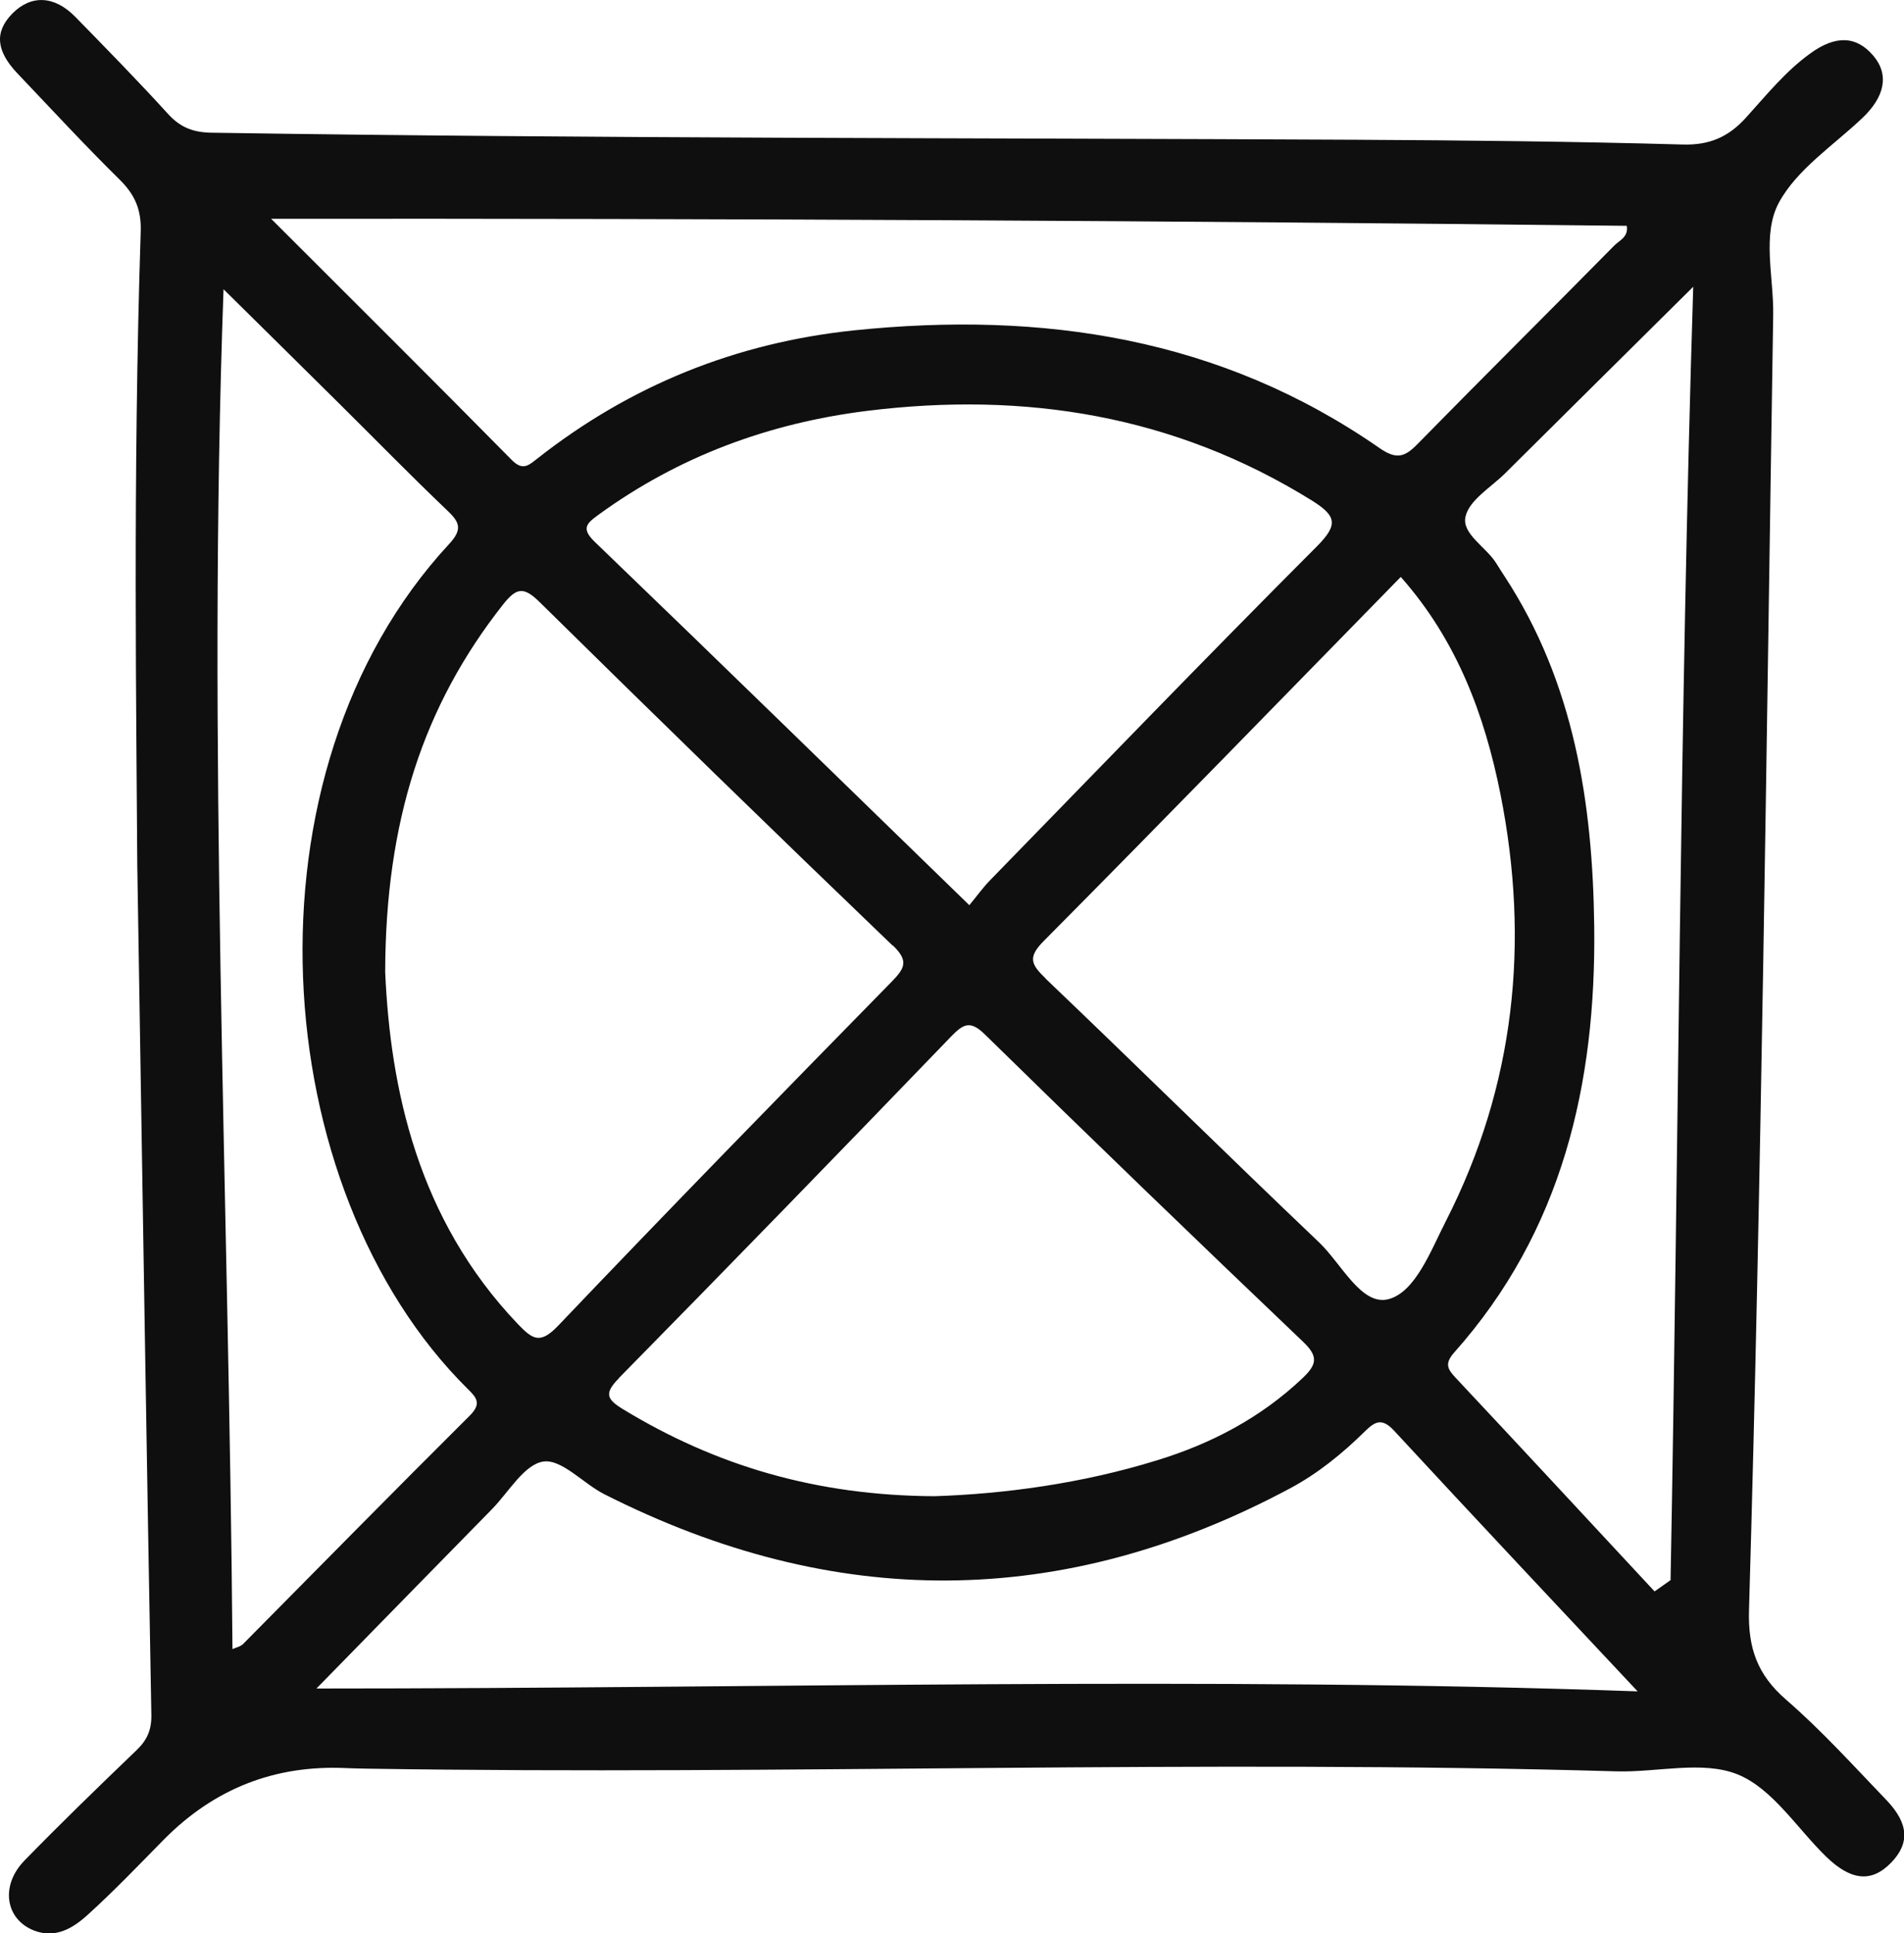
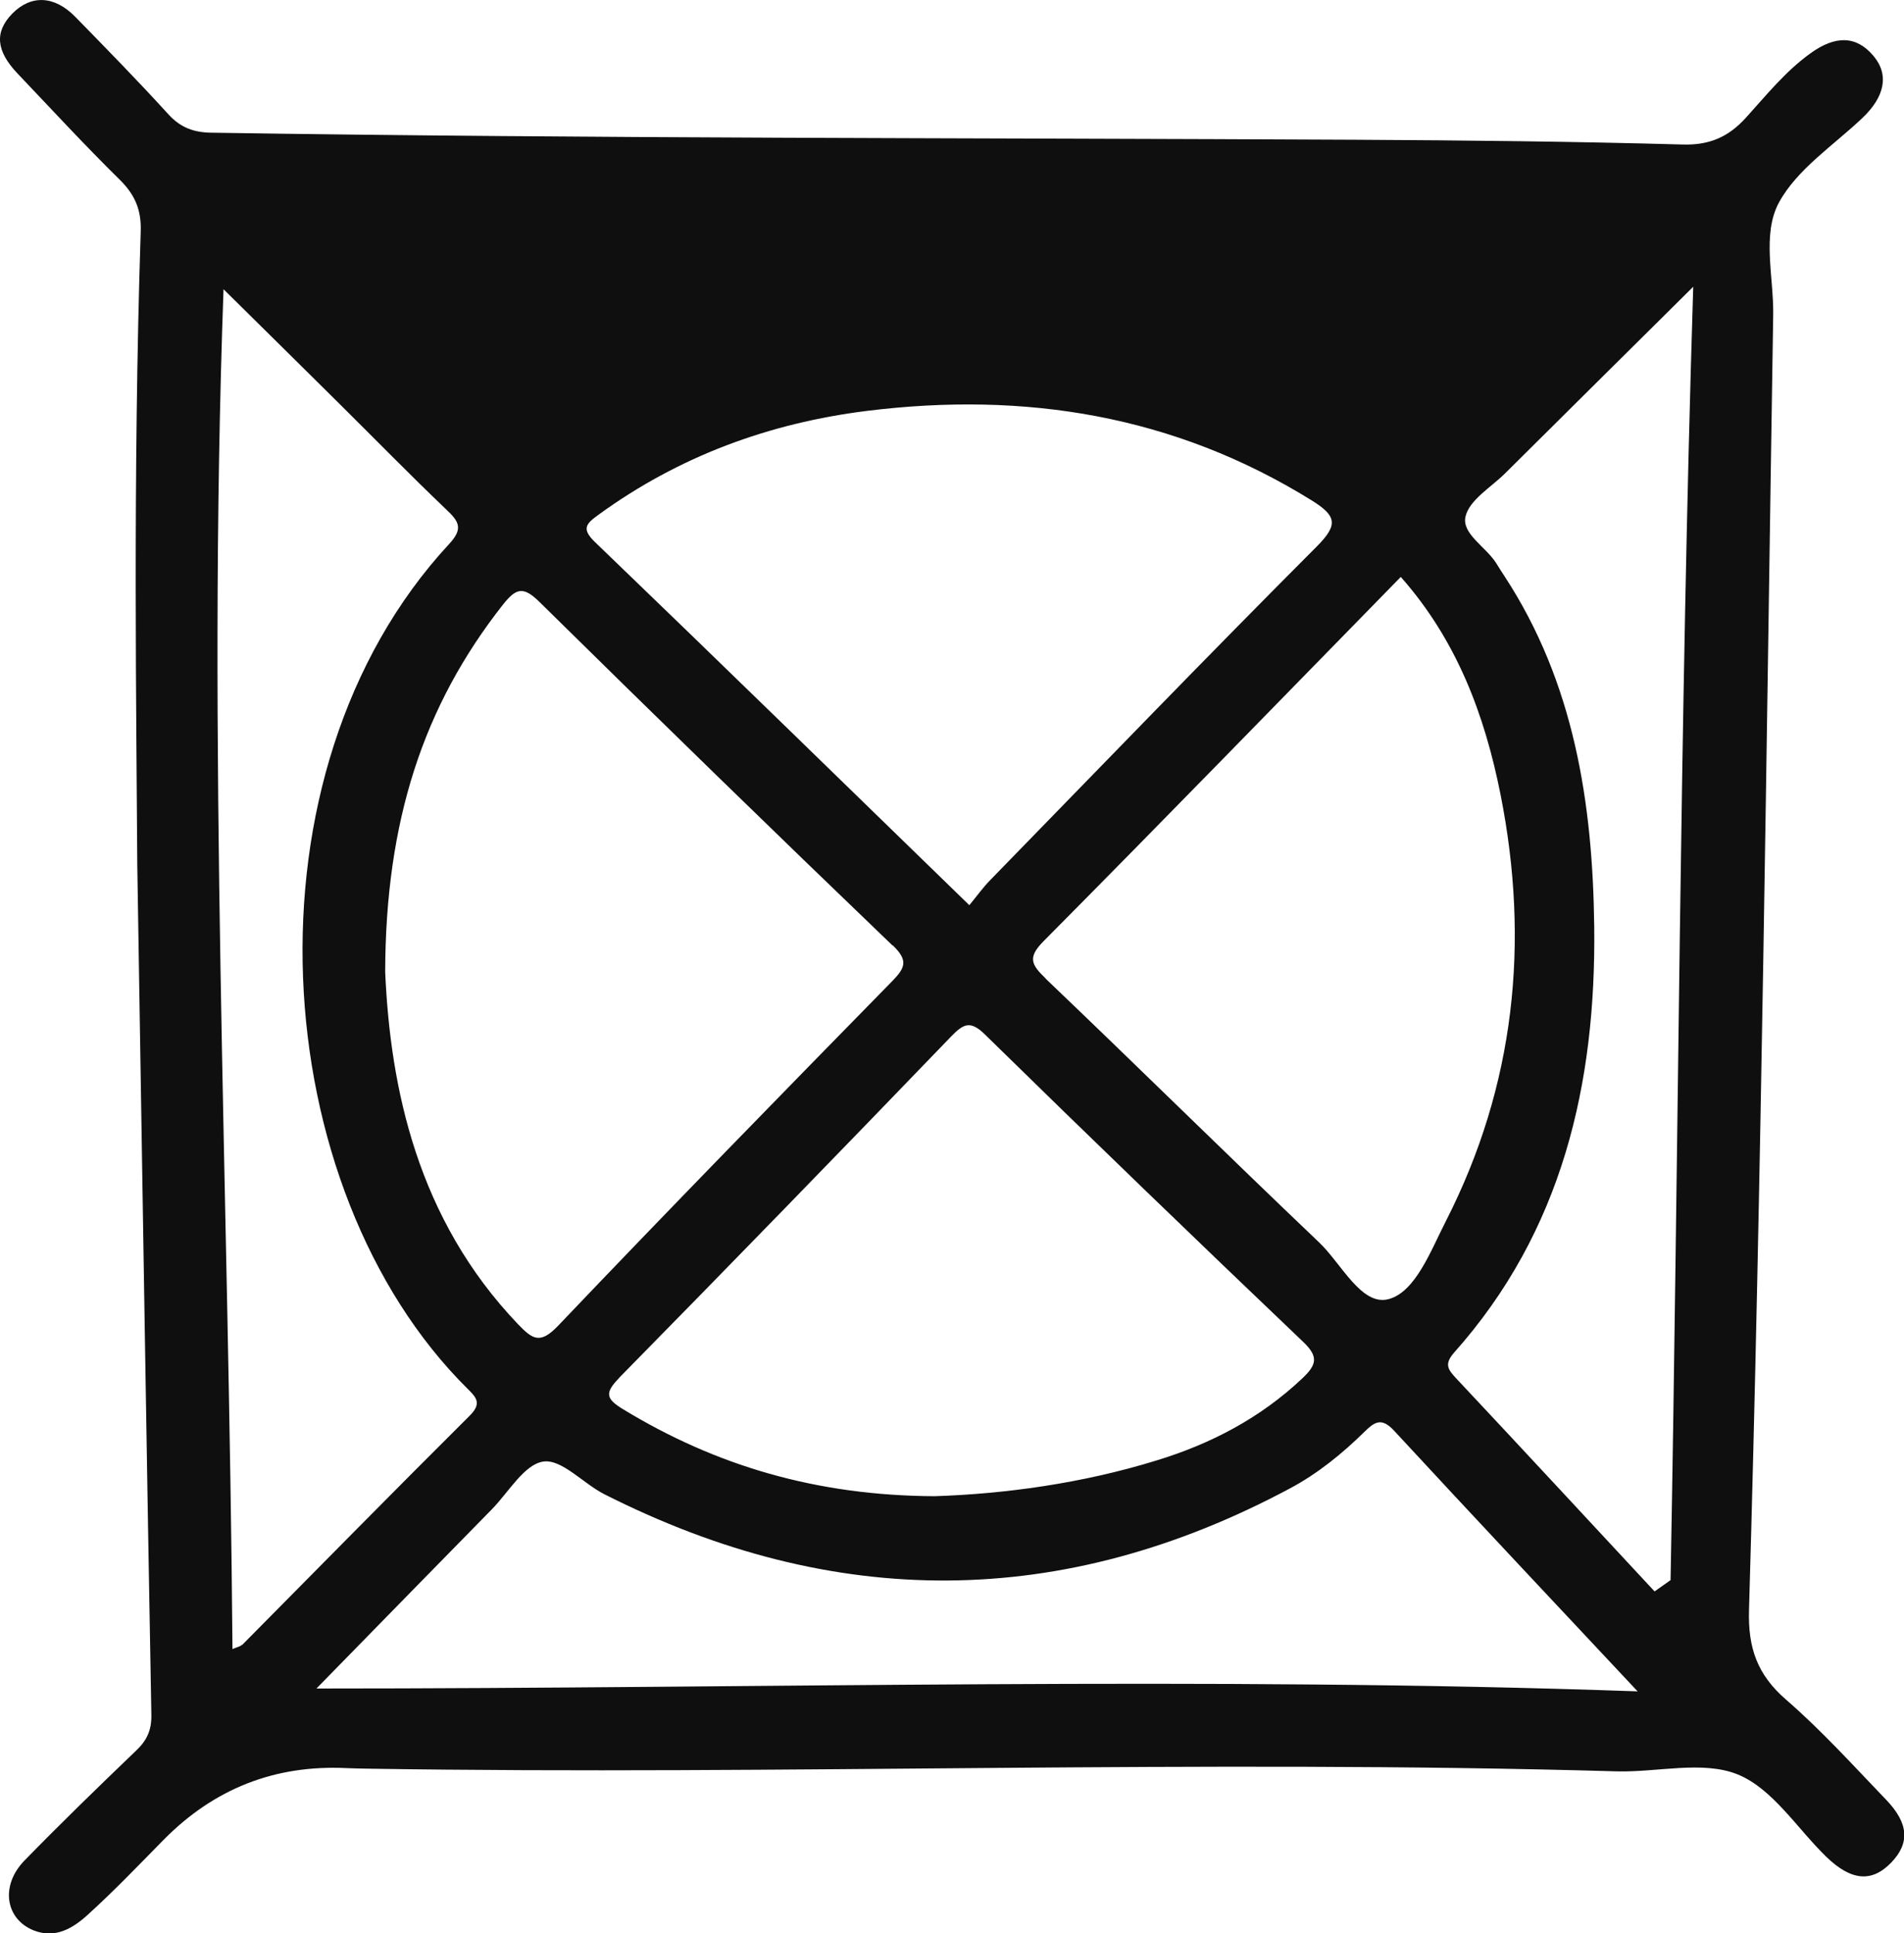
<svg xmlns="http://www.w3.org/2000/svg" id="uuid-47540bb2-a90a-4546-b810-9c31acfdbec4" viewBox="0 0 1000 1015.3">
  <defs>
    <style>.uuid-c0f3d76c-3f40-4340-8557-06ac9ef3aa8c{fill:#0f0f0f;stroke-width:0px;}</style>
  </defs>
-   <path class="uuid-c0f3d76c-3f40-4340-8557-06ac9ef3aa8c" d="M990.4,945c-17.1-17.8-33.8-36.3-52.4-52.4-15.1-13.1-20-27.2-19.4-47.1,6.6-226.7,9.1-453.4,12.7-680.2.3-19.8-6-42.2,3-58.9,9.5-17.5,28.5-29.9,43.7-44.3,11.9-11.2,14.3-22.8,6-32.7-8.9-10.6-19.9-11.1-33.4-1.2-13,9.4-23,21.9-33.7,33.7-9,9.9-18.9,14.4-33,14-57.1-1.6-114.2-2.2-171.3-2.5-200.4-1-400.9-.6-601.3-3.7-9.5-.1-16.4-2.6-22.9-9.7-15.9-17.5-32.4-34.3-48.9-51.2C28.5-2.4,16.3-2.8,6.5,7.1c-9.4,9.6-8.7,19.5,2.7,31.5,17.8,18.7,35.3,37.7,53.7,55.8,8,7.9,11.4,15.8,11,27.3-4.2,129-2.2,258.1-1.8,332.5,3,185.3,5,315.9,7.4,446.6.1,8-2.4,13.3-8,18.6-19.8,19-39.5,38.1-58.7,57.8-12.7,13.1-10,30.6,4.8,36.6,11.5,4.6,20.8-1.2,28.4-8.1,13.8-12.5,26.7-26,39.8-39.3q39.8-40.5,96.1-37.8c3.8.2,7.7.2,11.5.3,218.5,3.4,437.1-4.9,655.6,1.4,21.4.6,45.2-5.8,63.6,1.6,18.3,7.4,31.2,28.3,46.5,43.2,13.1,12.7,23.9,13.7,34.1,3.2,9.9-10.2,9.4-20.6-2.6-33.1ZM854.4,118.6c1,5.9-4,7.7-6.6,10.4-34.3,34.8-69,69.2-103.2,104.1-6.8,7-11.2,8.4-20.1,2.2-83.5-58-176.9-72-275.9-61.8-62.1,6.5-117.6,28.9-166.6,67.5-4.4,3.4-7.4,6.4-13.2.6-41.1-41.7-82.6-82.9-126.4-126.7,239.8-.2,475.8,1,712,3.7ZM468.9,496.5c8.3,8,6.5,11.8-.4,18.9-58.8,60-117.5,120.1-175.4,180.9-9.5,9.9-13.4,7.1-21.1-.9-52.7-55.2-67-123.7-69.7-184.9.2-79.1,19.9-139.7,61.9-193,7.1-9,10.9-9.5,19.3-1.2,61.4,60.5,123.1,120.6,185.3,180.3ZM314.4,270.3c42.2-30.7,89.6-48.1,140.9-54.5,82.9-10.3,161.4,2.2,233.6,47,13,8.1,14.1,12.7,2.8,24.1-57.8,57.9-114.6,116.8-171.7,175.4-3.8,3.9-7,8.4-10.9,13.1-66.5-64.6-131.3-127.9-196.6-190.7-7.5-7.2-4.4-9.8,1.9-14.4ZM325,723.8c58.5-59.5,116.6-119.3,174.5-179.4,6.5-6.7,10.1-8.7,17.9-1,55.3,54.2,111,107.9,167,161.3,8.2,7.8,7.2,12-.4,19.2-22,20.8-48,34.4-76.5,43.1-39.5,12.2-80.2,17.6-116.6,18.8-62.1-.3-114.9-16-163.7-45.7-8.7-5.3-9.9-8.4-2.1-16.3ZM549.2,513.9c-7.7-7.4-9.6-11.1-.9-19.8,62.6-63.1,124.6-126.9,187.4-191.1,29.5,33.3,44.1,72.6,52.4,114.3,15.4,77.6,7.6,152.7-28.6,223.8-8,15.6-16,37.4-30.2,41.2-14.3,3.8-24.8-18.8-36.7-30-48.1-45.8-95.4-92.5-143.4-138.3ZM127.1,863.8c-.9,1-2.6,1.2-5,2.3-1.9-238.3-13.3-475.5-4.7-714.2,20.8,20.6,40.9,40.3,60.9,60.2,18.7,18.5,37.1,37.4,56.2,55.6,6.7,6.3,8.8,10,1.4,18-111.6,120.4-96.3,338.8,9.8,443.8,4.7,4.6,7.3,7.7,1,14-40.1,39.9-79.7,80.2-119.5,120.4ZM166.3,886.7c33.3-34.1,62.7-64.1,92.1-94.1,8.8-9,17-23.6,27-25,9.6-1.4,20.9,11.5,31.9,17.1,120.6,61.1,240.7,60.9,360.2-3,14.6-7.8,27.4-18.2,39.2-29.8,5.4-5.3,9-7.5,15.5-.5,42.9,46.4,86.2,92.4,127.9,136.9-225.2-8-457.1-1.5-693.9-1.5ZM877.5,829.8c-2.8,2-5.7,4-8.5,6-34.7-37.3-69.4-74.8-104.3-112-4.3-4.6-6.2-7.4-1.1-13.3,57-63.9,74.7-141.3,73.7-224-.8-64.7-10.5-127.8-47-183.7-1.5-2.3-3-4.6-4.4-6.9-5.3-8.6-18.3-15.5-16.2-24.6,2-8.7,13.3-15.3,20.7-22.6,32.2-32,64.4-63.9,98.9-98.1-7.1,228-7.7,453.6-11.9,679.2Z" />
+   <path class="uuid-c0f3d76c-3f40-4340-8557-06ac9ef3aa8c" d="M990.4,945c-17.1-17.8-33.8-36.3-52.4-52.4-15.1-13.1-20-27.2-19.4-47.1,6.6-226.7,9.1-453.4,12.7-680.2.3-19.8-6-42.2,3-58.9,9.5-17.5,28.5-29.9,43.7-44.3,11.9-11.2,14.3-22.8,6-32.7-8.9-10.6-19.9-11.1-33.4-1.2-13,9.4-23,21.9-33.7,33.7-9,9.9-18.9,14.4-33,14-57.1-1.6-114.2-2.2-171.3-2.5-200.4-1-400.9-.6-601.3-3.7-9.5-.1-16.4-2.6-22.9-9.7-15.9-17.5-32.4-34.3-48.9-51.2C28.5-2.4,16.3-2.8,6.5,7.1c-9.4,9.6-8.7,19.5,2.7,31.5,17.8,18.7,35.3,37.7,53.7,55.8,8,7.9,11.4,15.8,11,27.3-4.2,129-2.2,258.1-1.8,332.5,3,185.3,5,315.9,7.4,446.6.1,8-2.4,13.3-8,18.6-19.8,19-39.5,38.1-58.7,57.8-12.7,13.1-10,30.6,4.8,36.6,11.5,4.6,20.8-1.2,28.4-8.1,13.8-12.5,26.7-26,39.8-39.3q39.8-40.5,96.1-37.8c3.8.2,7.7.2,11.5.3,218.5,3.4,437.1-4.9,655.6,1.4,21.4.6,45.2-5.8,63.6,1.6,18.3,7.4,31.2,28.3,46.5,43.2,13.1,12.7,23.9,13.7,34.1,3.2,9.9-10.2,9.4-20.6-2.6-33.1ZM854.4,118.6ZM468.9,496.5c8.3,8,6.5,11.8-.4,18.9-58.8,60-117.5,120.1-175.4,180.9-9.5,9.9-13.4,7.1-21.1-.9-52.7-55.2-67-123.7-69.7-184.9.2-79.1,19.9-139.7,61.9-193,7.1-9,10.9-9.5,19.3-1.2,61.4,60.5,123.1,120.6,185.3,180.3ZM314.4,270.3c42.2-30.7,89.6-48.1,140.9-54.5,82.9-10.3,161.4,2.2,233.6,47,13,8.1,14.1,12.7,2.8,24.1-57.8,57.9-114.6,116.8-171.7,175.4-3.8,3.9-7,8.4-10.9,13.1-66.5-64.6-131.3-127.9-196.6-190.7-7.5-7.2-4.4-9.8,1.9-14.4ZM325,723.8c58.5-59.5,116.6-119.3,174.5-179.4,6.5-6.7,10.1-8.7,17.9-1,55.3,54.2,111,107.9,167,161.3,8.2,7.8,7.2,12-.4,19.2-22,20.8-48,34.4-76.5,43.1-39.5,12.2-80.2,17.6-116.6,18.8-62.1-.3-114.9-16-163.7-45.7-8.7-5.3-9.9-8.4-2.1-16.3ZM549.2,513.9c-7.7-7.4-9.6-11.1-.9-19.8,62.6-63.1,124.6-126.9,187.4-191.1,29.5,33.3,44.1,72.6,52.4,114.3,15.4,77.6,7.6,152.7-28.6,223.8-8,15.6-16,37.4-30.2,41.2-14.3,3.8-24.8-18.8-36.7-30-48.1-45.8-95.4-92.5-143.4-138.3ZM127.1,863.8c-.9,1-2.6,1.2-5,2.3-1.9-238.3-13.3-475.5-4.7-714.2,20.8,20.6,40.9,40.3,60.9,60.2,18.7,18.5,37.1,37.4,56.2,55.6,6.7,6.3,8.8,10,1.4,18-111.6,120.4-96.3,338.8,9.8,443.8,4.7,4.6,7.3,7.7,1,14-40.1,39.9-79.7,80.2-119.5,120.4ZM166.3,886.7c33.3-34.1,62.7-64.1,92.1-94.1,8.8-9,17-23.6,27-25,9.6-1.4,20.9,11.5,31.9,17.1,120.6,61.1,240.7,60.9,360.2-3,14.6-7.8,27.4-18.2,39.2-29.8,5.4-5.3,9-7.5,15.5-.5,42.9,46.4,86.2,92.4,127.9,136.9-225.2-8-457.1-1.5-693.9-1.5ZM877.5,829.8c-2.8,2-5.7,4-8.5,6-34.7-37.3-69.4-74.8-104.3-112-4.3-4.6-6.2-7.4-1.1-13.3,57-63.9,74.7-141.3,73.7-224-.8-64.7-10.5-127.8-47-183.7-1.5-2.3-3-4.6-4.4-6.9-5.3-8.6-18.3-15.5-16.2-24.6,2-8.7,13.3-15.3,20.7-22.6,32.2-32,64.4-63.9,98.9-98.1-7.1,228-7.7,453.6-11.9,679.2Z" />
</svg>